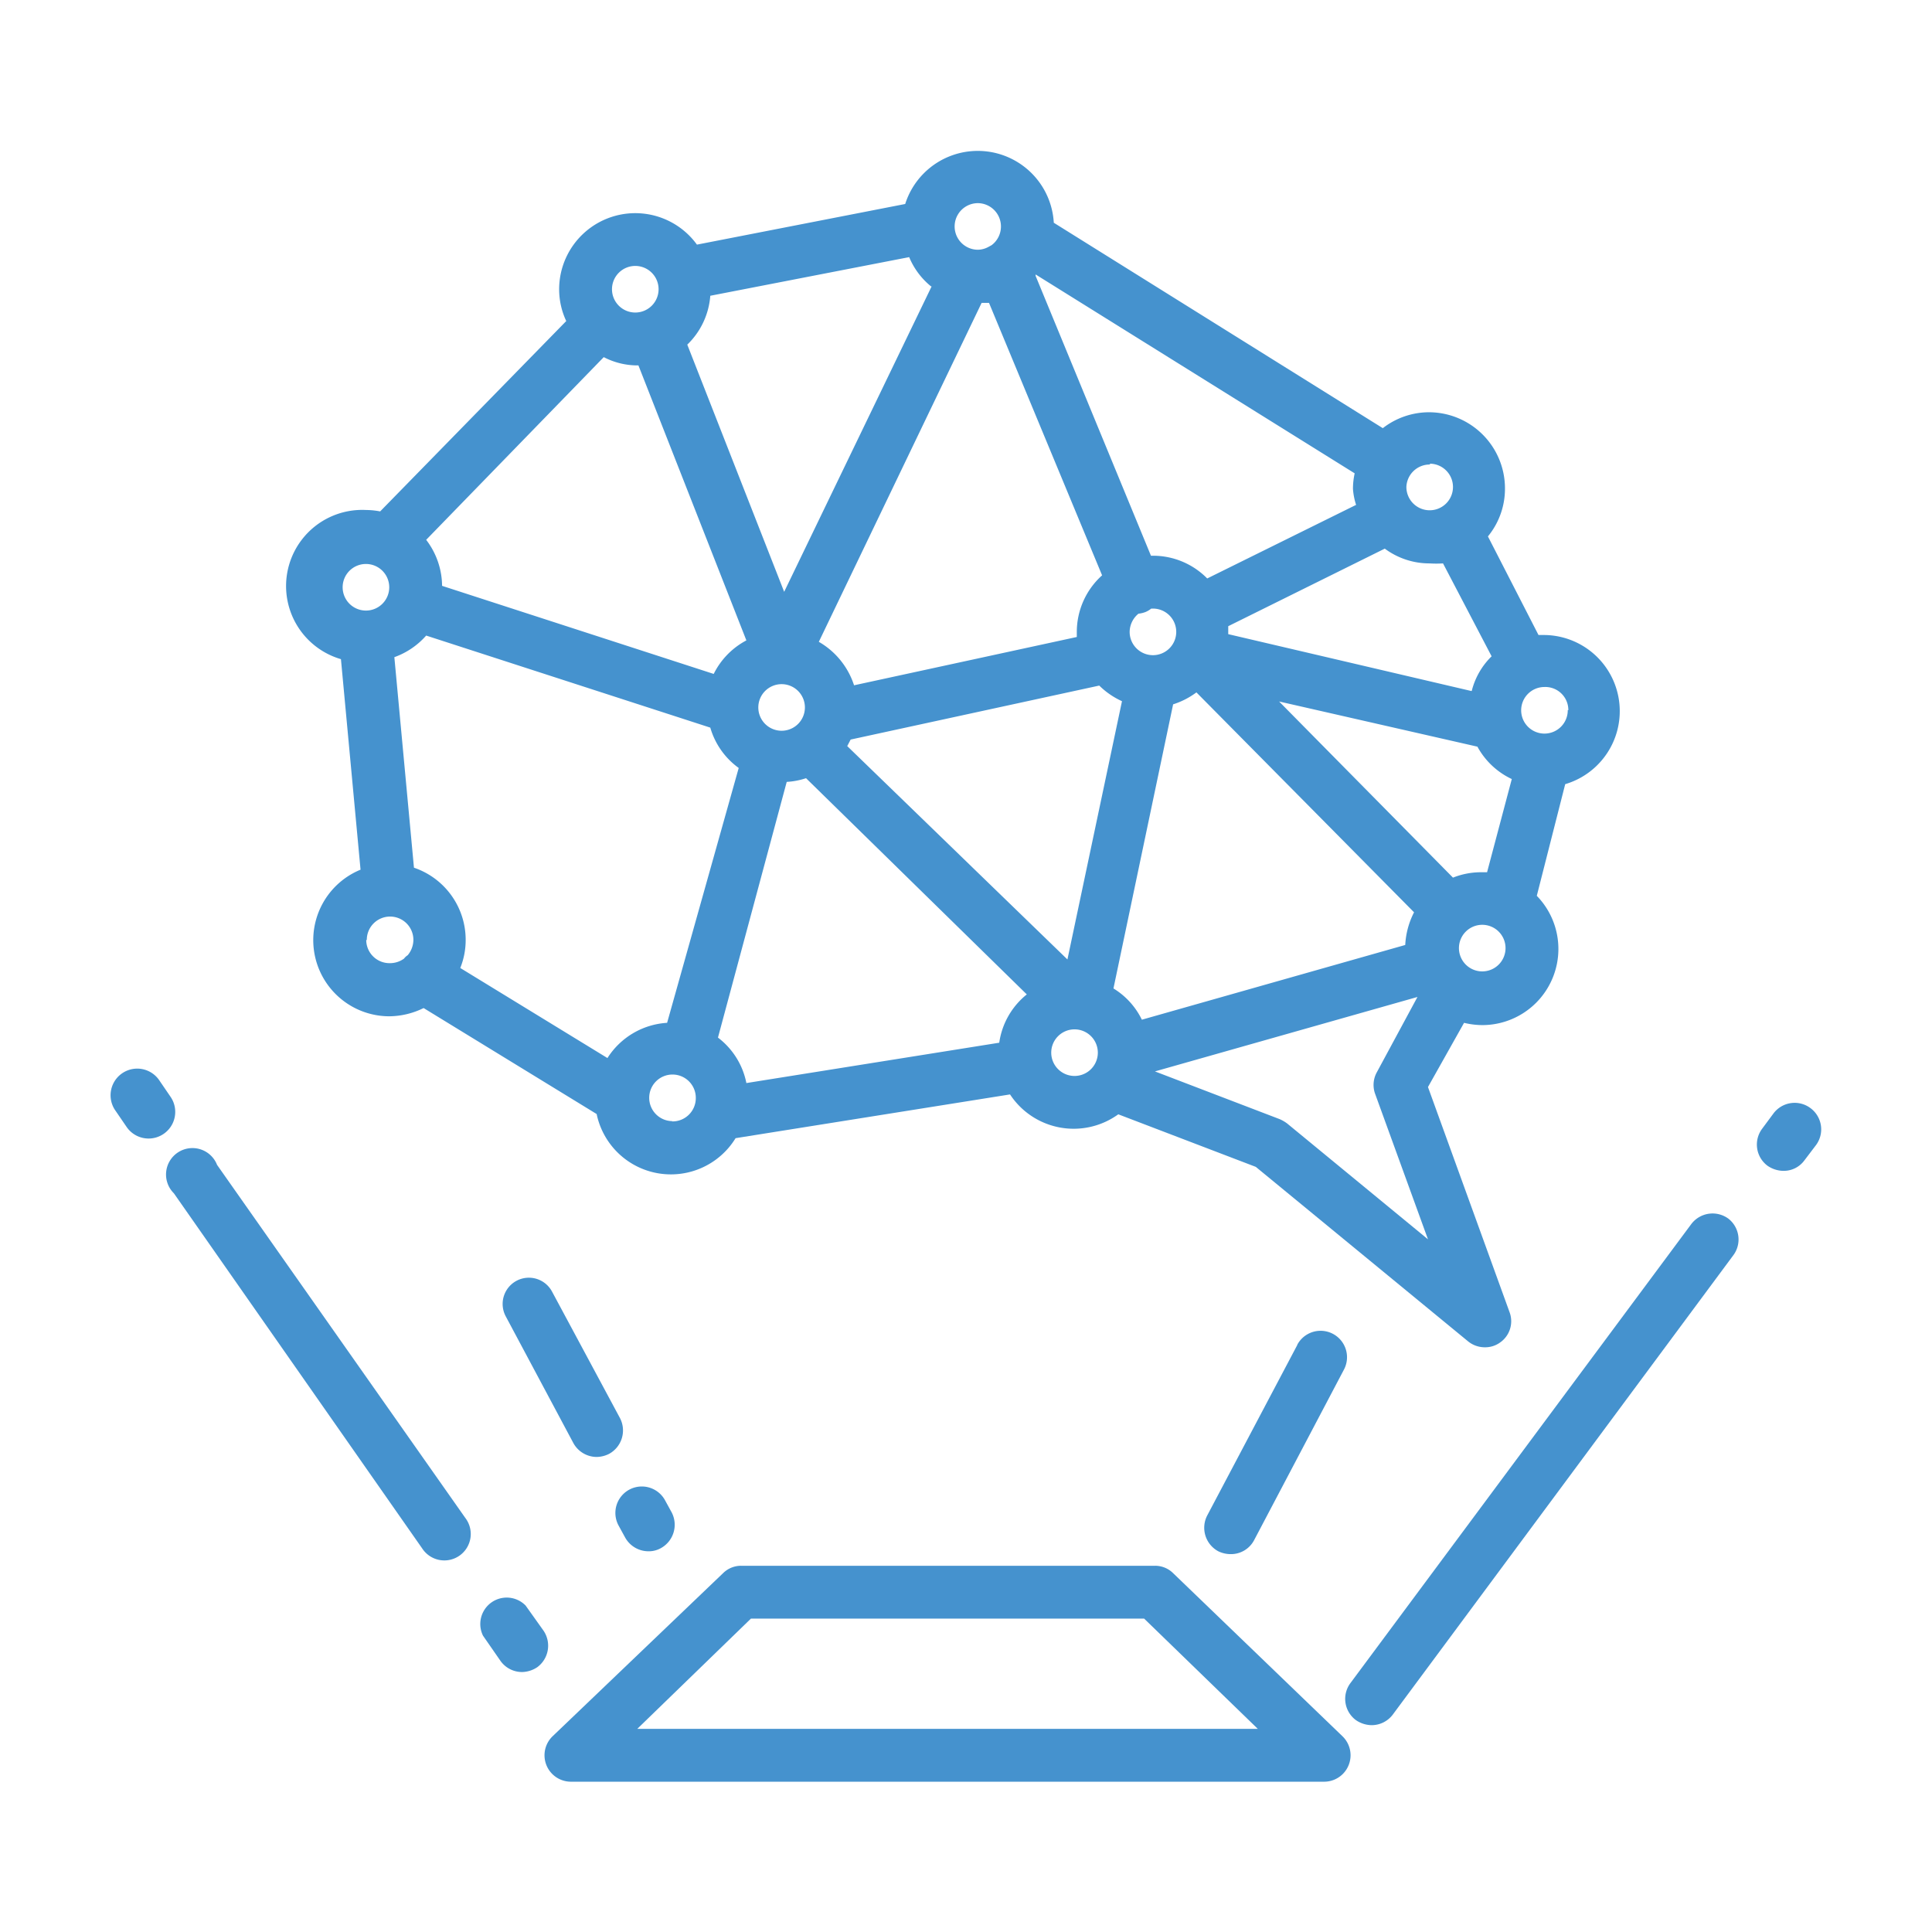
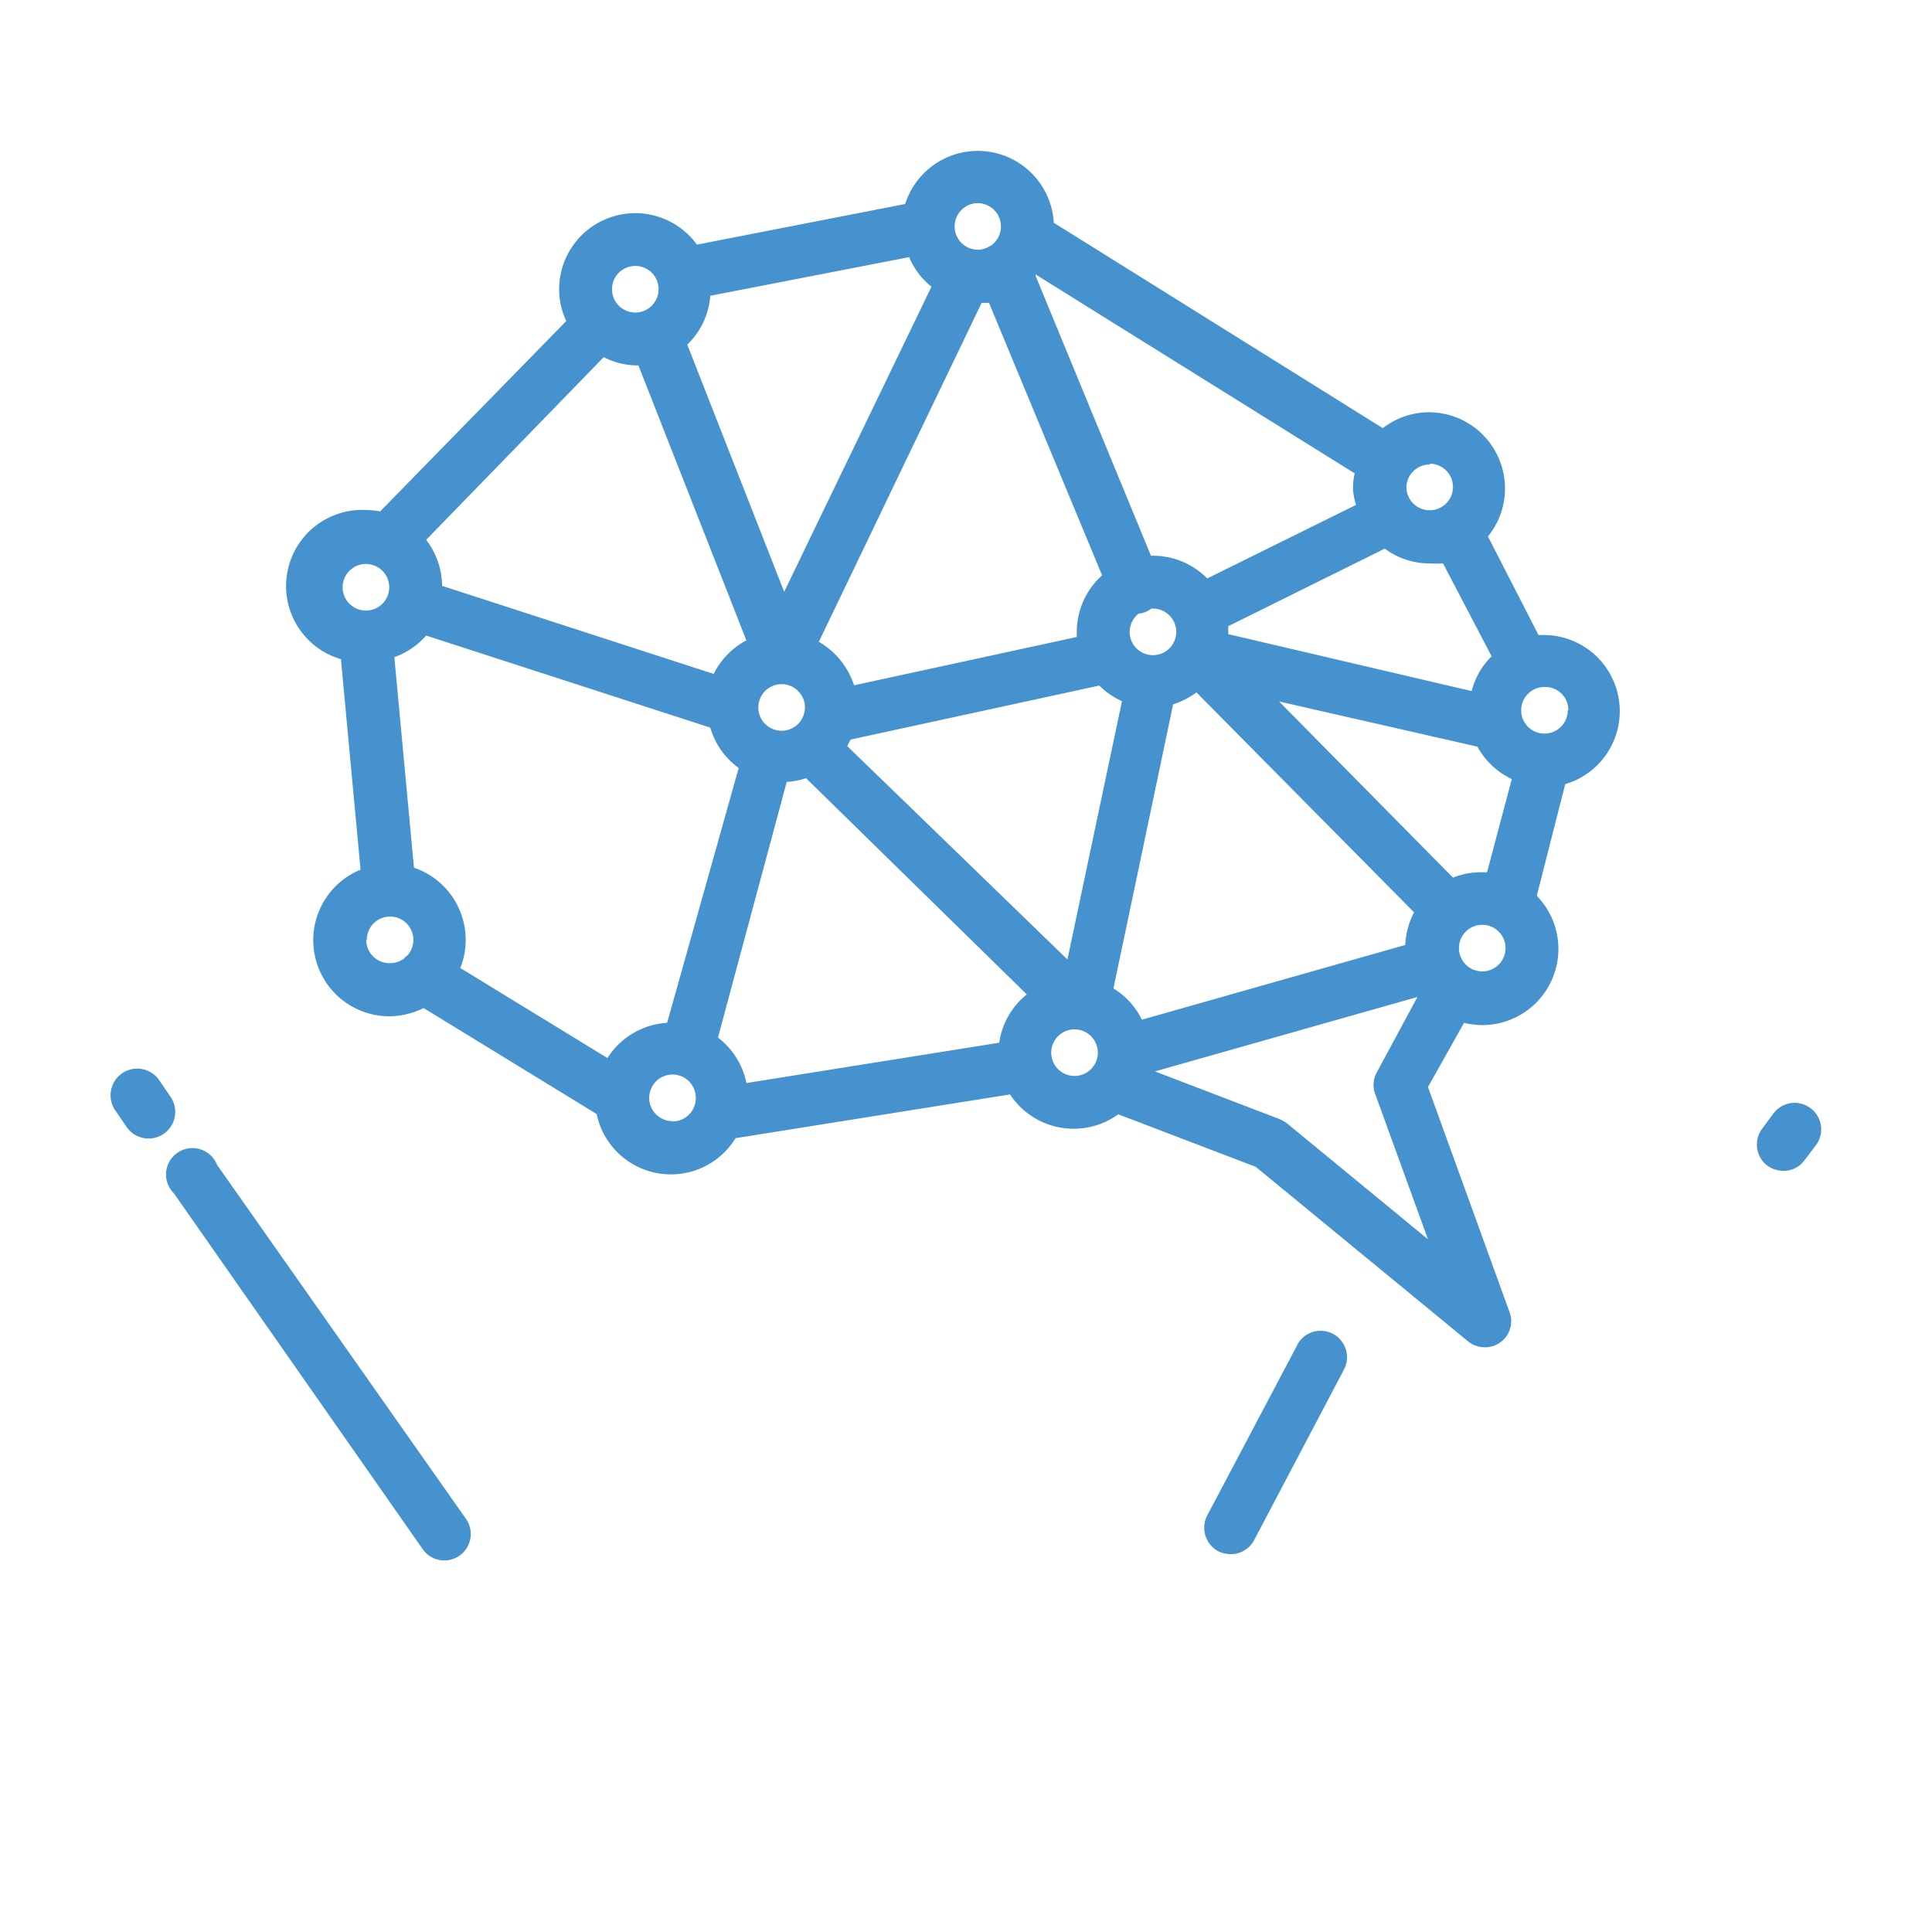
<svg xmlns="http://www.w3.org/2000/svg" id="Warstwa_1" data-name="Warstwa 1" viewBox="0 0 68 68">
  <defs>
    <style>.cls-1{fill:#4592ce;}</style>
  </defs>
  <path class="cls-1" d="M12,23.2l.69,7.41a2.68,2.68,0,0,0,1,5.16,2.78,2.78,0,0,0,1.22-.29L21,39.21a2.67,2.67,0,0,0,4.89.85l9.66-1.54a2.68,2.68,0,0,0,3.81.7l4.84,1.85,7.47,6.14a.93.93,0,0,0,.59.21.89.89,0,0,0,.54-.17.91.91,0,0,0,.33-1.07l-2.87-7.92L51.53,36a2.75,2.75,0,0,0,.65.08,2.68,2.68,0,0,0,1.91-4.55l1-3.93a2.68,2.68,0,0,0-.75-5.25h-.19l-1.78-3.47a2.64,2.64,0,0,0,.6-1.69,2.68,2.68,0,0,0-2.67-2.68,2.66,2.66,0,0,0-1.63.56L37.09,7.84a2.68,2.68,0,0,0-5.23-.66L24.53,8.61a2.68,2.68,0,0,0-4.85,1.57,2.63,2.63,0,0,0,.25,1.12L13.38,18a2.73,2.73,0,0,0-.5-.05A2.68,2.68,0,0,0,12,23.2ZM22.36,12.86h.11l3.8,9.68a2.68,2.68,0,0,0-1.15,1.18l-9.56-3.1A2.7,2.7,0,0,0,15,19l6.25-6.43A2.58,2.58,0,0,0,22.36,12.86Zm25.37,4.91-5.24,2.59a2.67,2.67,0,0,0-1.91-.8h-.07L36.45,9.71l0-.05,11.23,7a2.51,2.51,0,0,0-.06.55A2.35,2.35,0,0,0,47.73,17.77ZM52,26.28a2.67,2.67,0,0,0,1.21,1.14l-.87,3.28h-.2a2.67,2.67,0,0,0-1,.19l-6.12-6.2Zm-2.23,5.83a2.81,2.81,0,0,0-.31,1.15l-9.27,2.63a2.64,2.64,0,0,0-1-1.1l2.1-10a2.77,2.77,0,0,0,.82-.42ZM35.17,36.7l-8.9,1.42a2.65,2.65,0,0,0-1-1.6l2.42-9a2.64,2.64,0,0,0,.68-.13L36.14,35A2.66,2.66,0,0,0,35.17,36.7Zm-13.79.54L16.2,34.07a2.63,2.63,0,0,0,.19-1,2.68,2.68,0,0,0-1.82-2.53l-.69-7.41A2.7,2.7,0,0,0,15,22.37l10,3.24a2.66,2.66,0,0,0,1,1.42L23.48,36A2.68,2.68,0,0,0,21.38,37.24ZM38.69,24.13a2.78,2.78,0,0,0,.8.55l-1.92,9.09-7.75-7.51.12-.23Zm1.63-2.59a.82.82,0,0,0,.2-.12h.06a.82.82,0,1,1-.82.81.84.84,0,0,1,.31-.63A1,1,0,0,0,40.32,21.54ZM27.51,25.72a.82.82,0,1,1,.82-.82A.82.82,0,0,1,27.51,25.72Zm11.28-5.47a2.68,2.68,0,0,0-.89,2c0,.06,0,.12,0,.17l-7.84,1.7a2.74,2.74,0,0,0-1.24-1.53l5.73-11.93.26,0Zm-6-10.17L27.6,20.83l-3.41-8.7A2.67,2.67,0,0,0,25,10.41L32,9.05A2.62,2.62,0,0,0,32.77,10.08Zm-19.88,23a.82.82,0,0,1,.82-.82h0a.82.82,0,0,1,.82.82.85.85,0,0,1-.2.54.49.49,0,0,0-.13.12.84.84,0,0,1-.49.16A.82.82,0,0,1,12.89,33.09Zm10.76,6.38a.82.82,0,1,1,.82-.82A.82.82,0,0,1,23.65,39.47ZM37,37.05a.82.82,0,1,1,.82.82A.82.82,0,0,1,37,37.05Zm8.3,2.49a1.35,1.35,0,0,0-.26-.15l-4.39-1.68,9.24-2.62-1.43,2.65a.92.92,0,0,0-.06.76l1.86,5.12Zm6.88-5.35a.82.82,0,1,1,.81-.82A.82.82,0,0,1,52.18,34.19Zm3-9.2a.82.82,0,1,1-.82-.81A.81.81,0,0,1,55.2,25Zm-3.4-.67-8.55-2s0-.07,0-.11,0-.11,0-.17l5.51-2.73a2.63,2.63,0,0,0,1.58.52,3.73,3.73,0,0,0,.47,0L52.5,23.1A2.58,2.58,0,0,0,51.8,24.32Zm-1.46-8a.82.82,0,1,1-.82.82A.82.82,0,0,1,50.34,16.35ZM34.42,7.15a.82.82,0,0,1,.81.82.82.82,0,0,1-.33.66l-.11.06a.79.79,0,0,1-.37.1.82.82,0,0,1,0-1.64ZM22.36,9.36a.82.82,0,1,1-.82.82A.82.82,0,0,1,22.36,9.36ZM12.88,19.85a.82.82,0,1,1-.82.82A.82.82,0,0,1,12.88,19.85Z" />
-   <path class="cls-1" d="M41.29,55.37a.9.9,0,0,0-.64-.26H26.09a.9.9,0,0,0-.64.26l-6,5.74a.93.93,0,0,0,.65,1.6H46.61a.93.93,0,0,0,.64-1.6ZM22.43,60.85l4-3.88H40.27l4,3.88Z" />
-   <path class="cls-1" d="M19.12,57.38l-.62-.87A.93.93,0,0,0,17,57.57l.61.88a.93.93,0,0,0,.77.4,1,1,0,0,0,.53-.17A.94.94,0,0,0,19.12,57.38Z" />
  <path class="cls-1" d="M7.64,41A.93.93,0,1,0,6.12,42l8.74,12.5a.93.93,0,1,0,1.52-1.07Z" />
  <path class="cls-1" d="M6,38.6,5.59,38A.93.93,0,0,0,4.07,39.1l.39.57A.93.93,0,0,0,6,38.6Z" />
-   <path class="cls-1" d="M63.72,39a.93.93,0,0,0-1.3.19l-.4.54a.93.93,0,0,0,.19,1.3,1,1,0,0,0,.56.18.9.9,0,0,0,.74-.37l.41-.54A.93.93,0,0,0,63.72,39Z" />
-   <path class="cls-1" d="M60.83,42.89a.94.94,0,0,0-1.3.19l-12,16.16a.93.93,0,0,0,.19,1.3,1,1,0,0,0,.55.18.93.93,0,0,0,.75-.37L61,44.19A.93.93,0,0,0,60.83,42.89Z" />
-   <path class="cls-1" d="M22,54.11a.94.94,0,0,0,.82.49.87.87,0,0,0,.44-.11.94.94,0,0,0,.38-1.26l-.23-.42a.93.93,0,0,0-1.64.88Z" />
-   <path class="cls-1" d="M19.43,45.46a.92.92,0,0,0-1.63.87l2.38,4.46a.94.94,0,0,0,.82.49,1,1,0,0,0,.44-.11.94.94,0,0,0,.38-1.26Z" />
+   <path class="cls-1" d="M63.72,39a.93.93,0,0,0-1.3.19l-.4.54a.93.93,0,0,0,.19,1.3,1,1,0,0,0,.56.18.9.9,0,0,0,.74-.37l.41-.54A.93.93,0,0,0,63.72,39" />
  <path class="cls-1" d="M45.66,47.34l-3.17,6a.94.94,0,0,0,.39,1.26,1,1,0,0,0,.43.1.92.92,0,0,0,.83-.49l3.16-6a.93.93,0,0,0-1.64-.88Z" />
</svg>